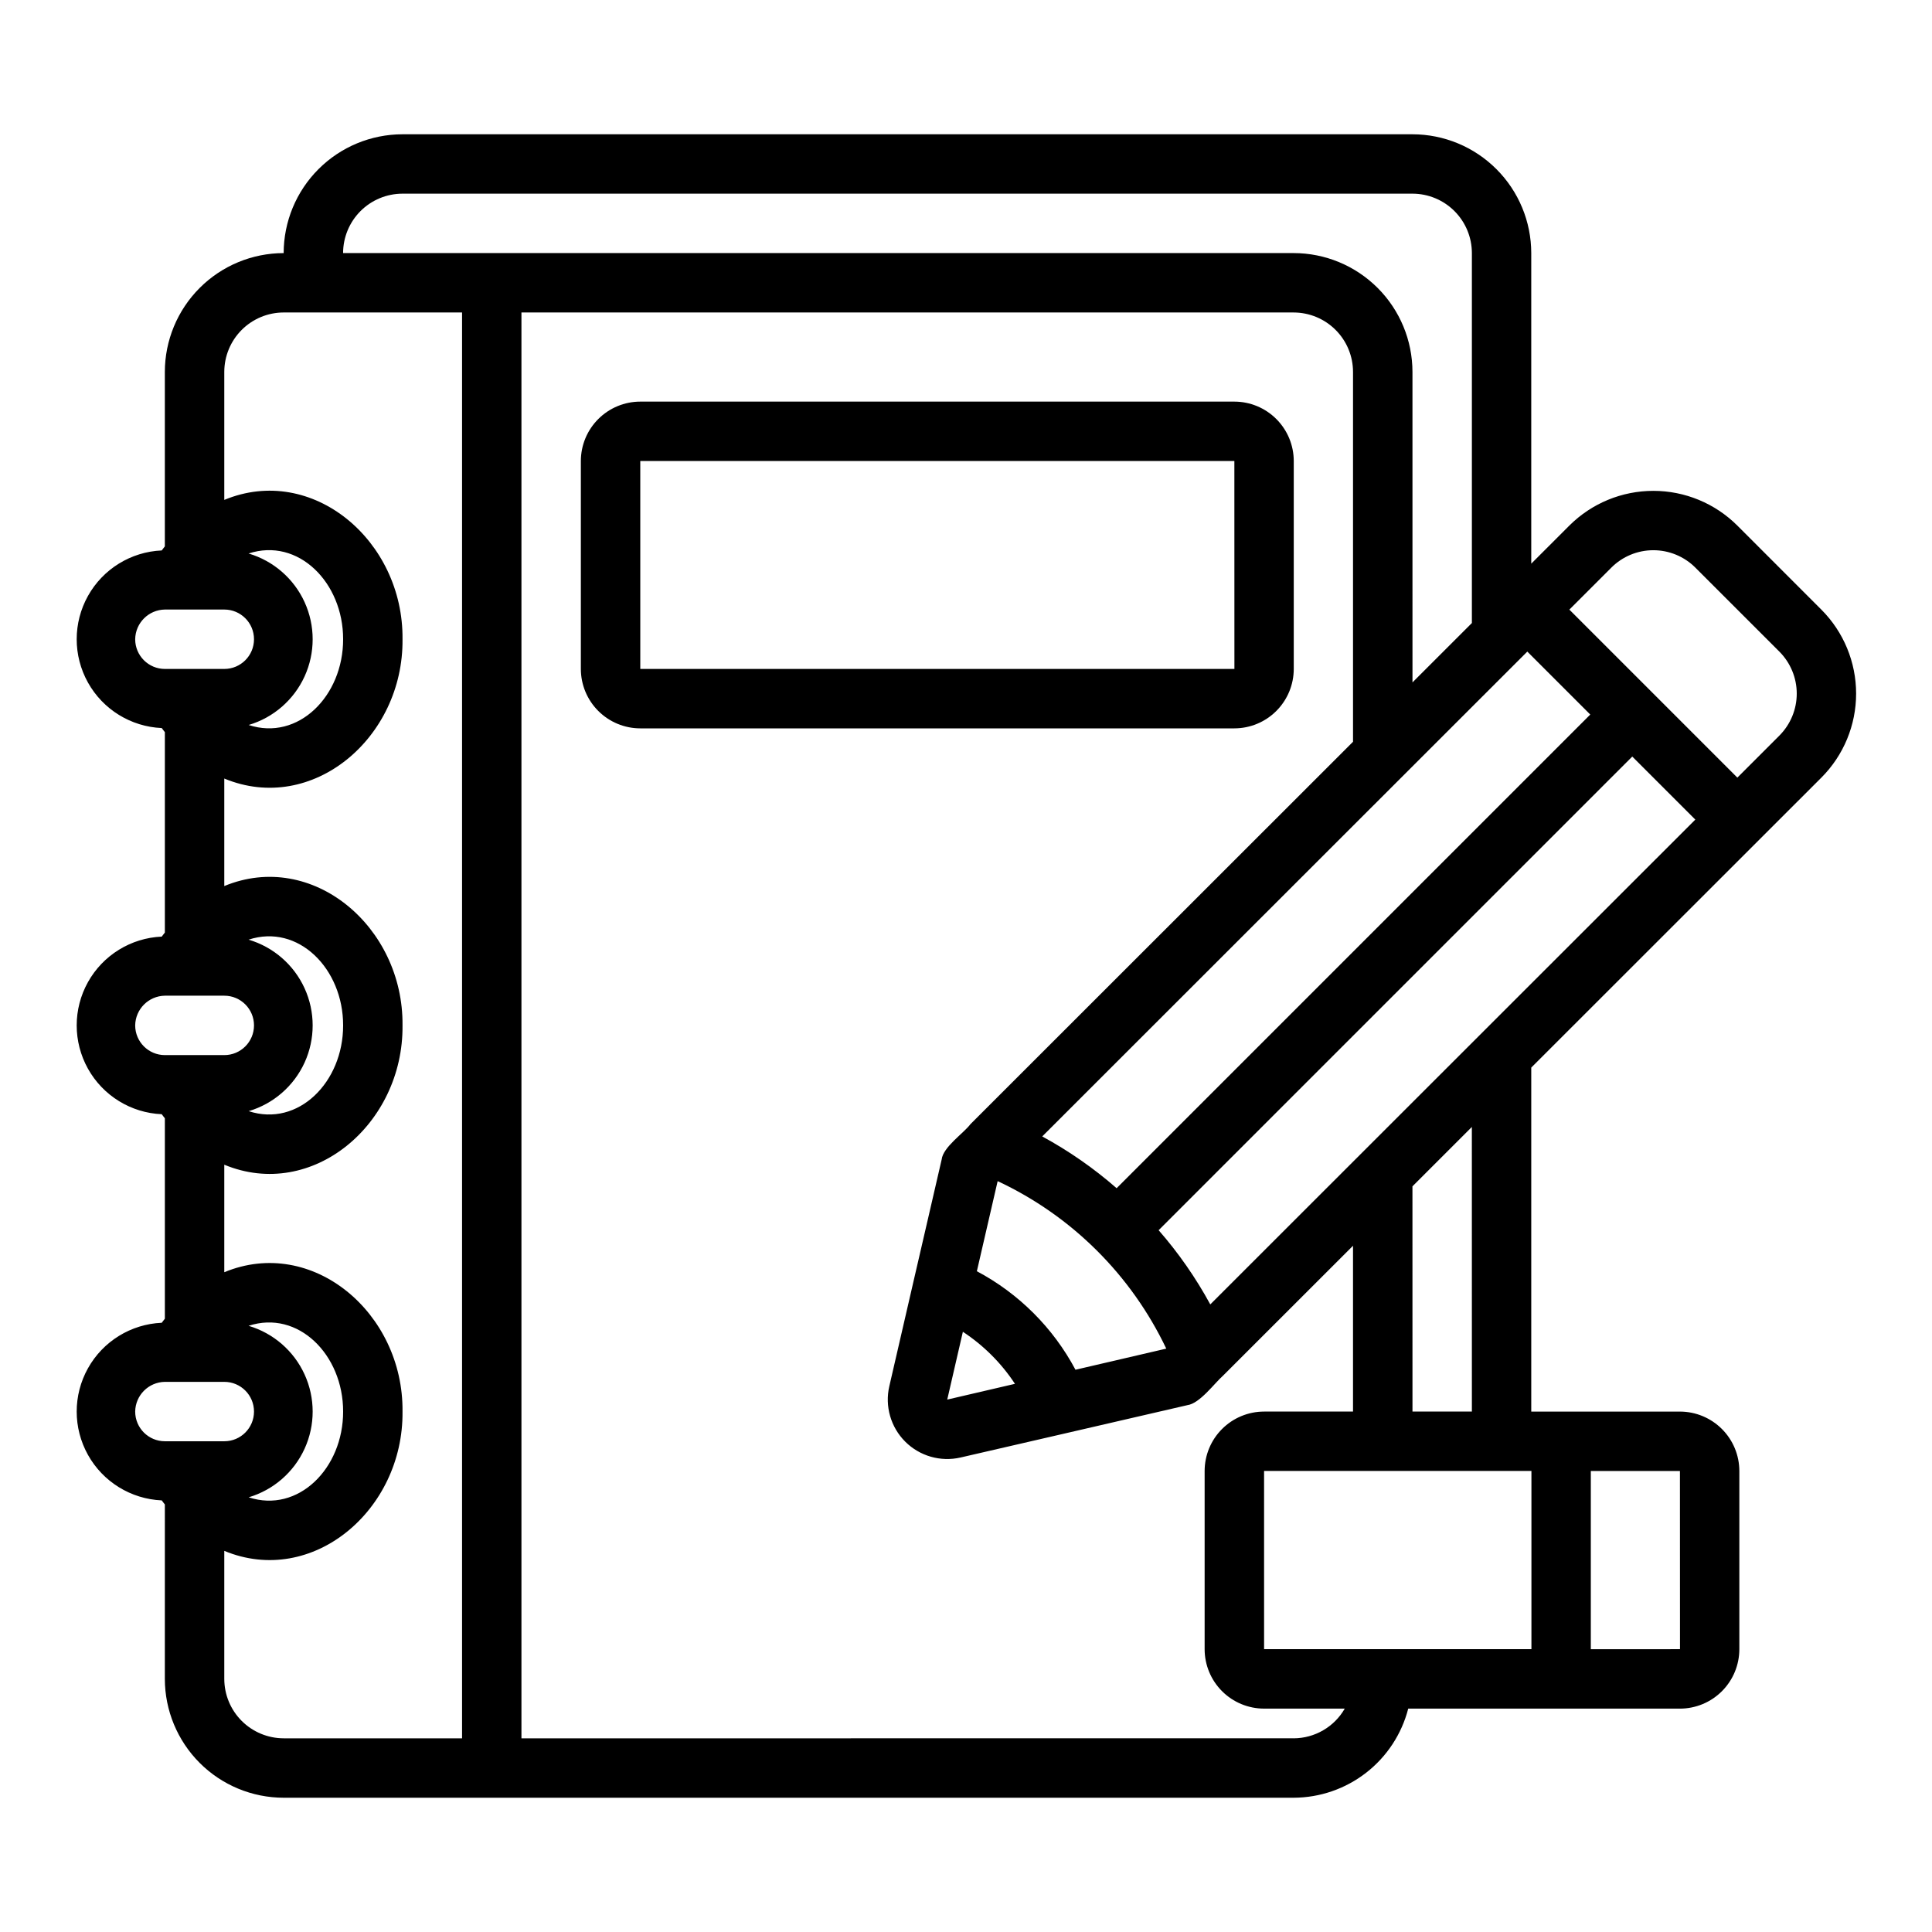
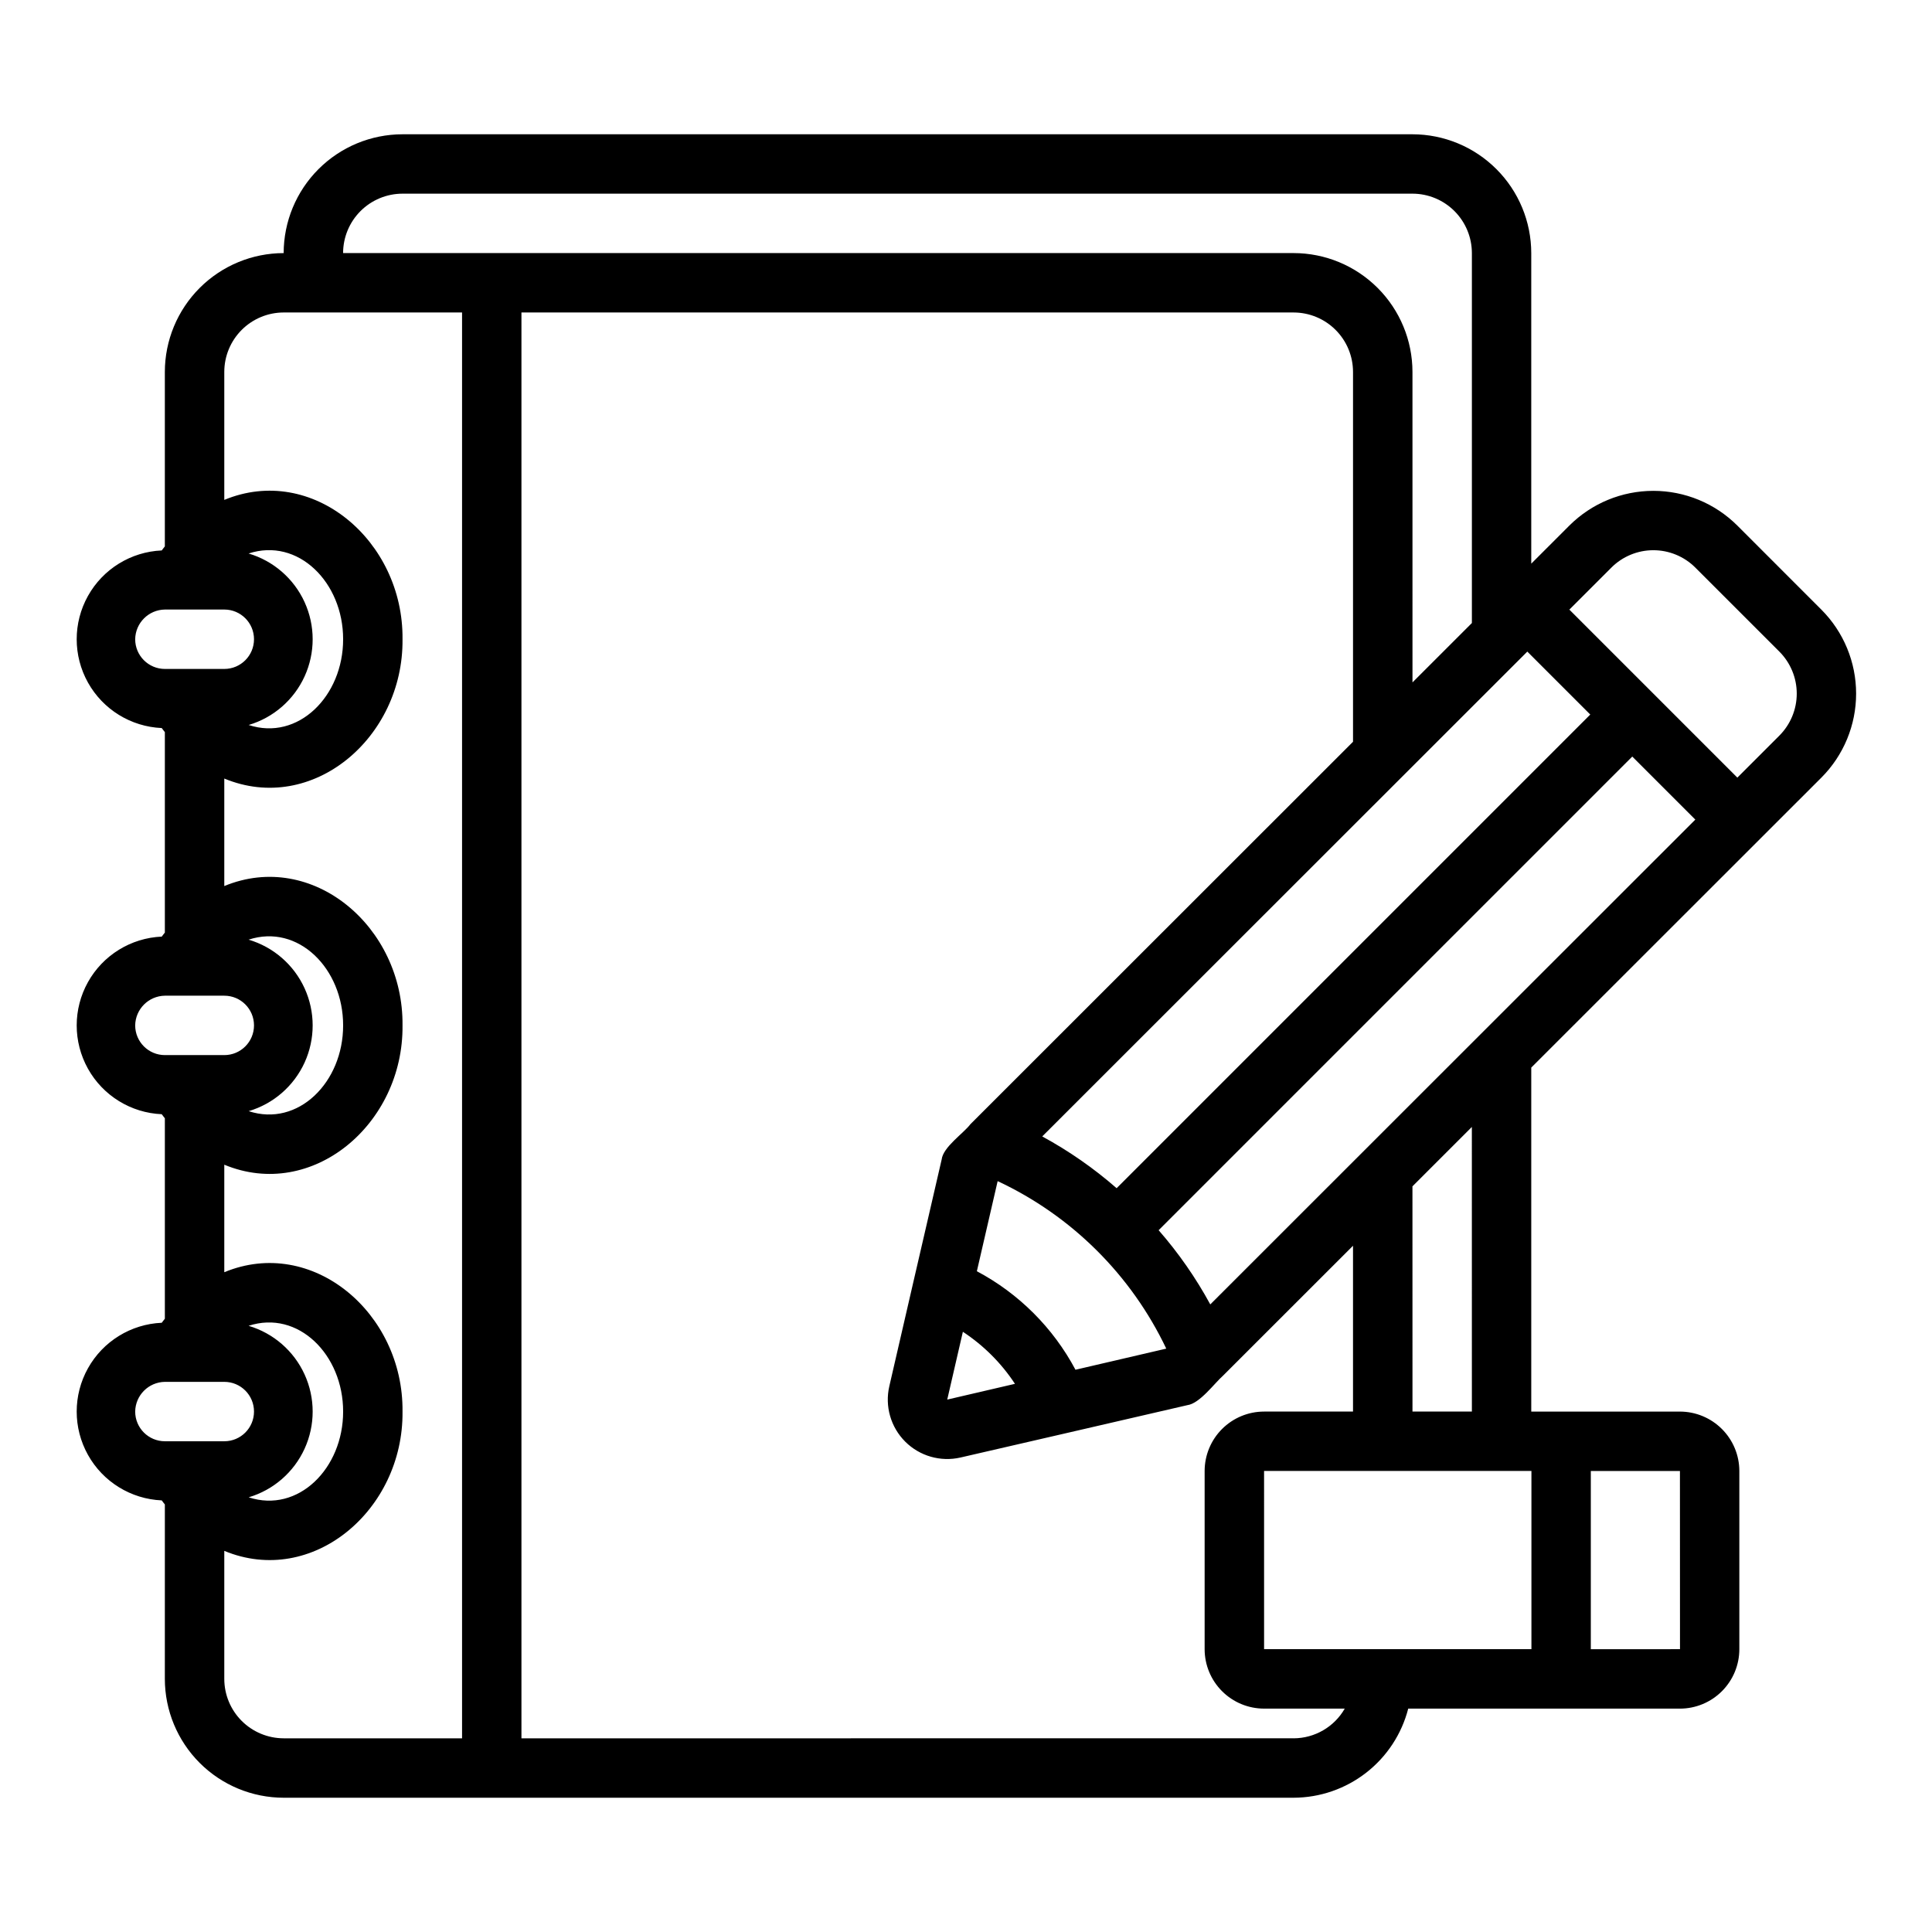
<svg xmlns="http://www.w3.org/2000/svg" fill="#000000" width="800px" height="800px" version="1.1" viewBox="144 144 512 512">
  <g>
-     <path d="m486.86 321.28v-55.102c-0.004-4.176-1.664-8.18-4.617-11.129-2.949-2.953-6.953-4.613-11.125-4.617h-157.44c-4.176 0.004-8.176 1.664-11.129 4.617-2.953 2.949-4.613 6.953-4.617 11.129v55.105-0.004c0.004 4.176 1.664 8.176 4.617 11.129s6.953 4.613 11.129 4.617h157.44c4.172-0.004 8.176-1.664 11.125-4.617 2.953-2.953 4.613-6.953 4.617-11.129zm-173.18-55.105h157.44l0.012 55.105h-157.45z" />
    <path d="m604.41 283.28c-5.906-5.891-13.91-9.199-22.254-9.199s-16.344 3.305-22.254 9.195l-10.102 10.098v-82.301c-0.008-8.348-3.328-16.352-9.234-22.254-5.902-5.906-13.906-9.227-22.254-9.234h-267.65c-8.348 0.008-16.352 3.328-22.254 9.234-5.902 5.902-9.223 13.906-9.234 22.254-8.348 0.008-16.352 3.328-22.254 9.234-5.902 5.902-9.223 13.906-9.234 22.254v46.242c-0.266 0.363-0.566 0.691-0.824 1.07h0.004c-8.168 0.352-15.566 4.914-19.551 12.051s-3.984 15.828 0 22.965c3.981 7.137 11.379 11.695 19.547 12.051 0.262 0.391 0.555 0.707 0.828 1.078v53.121c-0.266 0.363-0.566 0.691-0.824 1.07-8.168 0.355-15.566 4.914-19.551 12.051-3.984 7.137-3.984 15.828 0 22.965 3.981 7.137 11.379 11.699 19.547 12.051 0.262 0.391 0.555 0.707 0.828 1.078v53.121c-0.266 0.363-0.566 0.691-0.824 1.07-8.168 0.355-15.566 4.914-19.551 12.051s-3.984 15.828 0 22.965c3.981 7.137 11.379 11.699 19.547 12.055 0.262 0.391 0.555 0.707 0.828 1.078l-0.004 46.234c0.012 8.348 3.332 16.352 9.234 22.258 5.902 5.902 13.906 9.223 22.254 9.23h267.65c6.965-0.02 13.723-2.352 19.219-6.625 5.496-4.273 9.418-10.246 11.152-16.988h72.004c4.176-0.004 8.176-1.664 11.129-4.617s4.613-6.953 4.617-11.129v-47.23c-0.004-4.176-1.664-8.18-4.617-11.129-2.953-2.953-6.953-4.613-11.129-4.617h-39.398v-91.16l76.887-76.852c5.894-5.906 9.203-13.91 9.203-22.254s-3.309-16.348-9.203-22.254zm-99.453 166.2c-0.074 0.074-40.121 40.102-40.219 40.203-3.828-7.039-8.418-13.633-13.688-19.668l125.52-125.52 16.707 16.707zm-75.945 57.516c-5.914-11.113-15.016-20.203-26.133-26.109l5.508-23.871v-0.004c19.59 9.164 35.387 24.855 44.684 44.387zm-33.984 7.91 4.144-17.973 0.004 0.004c5.488 3.609 10.188 8.305 13.801 13.793zm44.891-56.023v0.004c-6.047-5.285-12.66-9.883-19.715-13.719 24.016-24.004 106.04-105.99 128.55-128.49l16.684 16.684zm-189.25-263.56h267.65c4.176 0.004 8.176 1.664 11.129 4.617s4.613 6.953 4.617 11.129v98.039l-15.742 15.734-0.004-82.285c-0.008-8.348-3.328-16.352-9.23-22.254-5.906-5.906-13.91-9.227-22.258-9.234h-251.91 0.004c0.004-4.176 1.664-8.176 4.613-11.129 2.953-2.953 6.957-4.613 11.129-4.617zm-40.789 95.359c13.117-4.309 25.07 7.652 25.051 22.723 0.023 15.059-11.922 27.031-25.035 22.723 6.578-1.949 11.988-6.656 14.832-12.898 2.844-6.246 2.84-13.414-0.008-19.656-2.848-6.242-8.262-10.945-14.84-12.891zm-30.055 22.723c0.066-4.32 3.551-7.805 7.871-7.871h15.746c4.348 0 7.871 3.523 7.871 7.871s-3.523 7.871-7.871 7.871h-15.746c-4.344-0.004-7.867-3.527-7.871-7.871zm30.055 79.613c13.117-4.309 25.07 7.652 25.051 22.723 0.023 15.059-11.922 27.031-25.035 22.723v0.004c6.578-1.953 11.988-6.66 14.832-12.902 2.844-6.246 2.84-13.414-0.008-19.656-2.848-6.242-8.262-10.945-14.84-12.891zm-30.055 22.723c0.066-4.32 3.551-7.805 7.871-7.871h15.746c4.348 0 7.871 3.523 7.871 7.871 0 4.348-3.523 7.871-7.871 7.871h-15.746c-4.344-0.004-7.867-3.527-7.871-7.871zm30.055 79.613c13.117-4.309 25.07 7.652 25.051 22.723 0.023 15.059-11.922 27.031-25.035 22.723v0.004c6.578-1.953 11.988-6.656 14.832-12.902s2.84-13.414-0.008-19.656c-2.848-6.242-8.262-10.945-14.84-12.891zm-30.055 22.723c0.066-4.32 3.551-7.805 7.871-7.871h15.746c4.348 0 7.871 3.523 7.871 7.871s-3.523 7.871-7.871 7.871h-15.746c-4.344-0.004-7.867-3.523-7.871-7.871zm23.613 70.848v-33.93c23.324 9.676 47.508-10.766 47.234-36.918 0.273-26.156-23.91-46.586-47.234-36.926v-28.492c23.324 9.676 47.508-10.766 47.234-36.918 0.273-26.156-23.91-46.586-47.234-36.926v-28.492c23.324 9.676 47.508-10.766 47.234-36.918 0.273-26.156-23.91-46.586-47.234-36.926v-33.922c0.004-4.176 1.664-8.176 4.613-11.129 2.953-2.953 6.957-4.613 11.129-4.617h47.27v377.86h-47.27c-4.172-0.004-8.176-1.664-11.129-4.617-2.949-2.949-4.609-6.953-4.613-11.129zm283.39 15.742-204.64 0.004v-377.86h204.63c4.176 0.004 8.176 1.664 11.129 4.617 2.953 2.953 4.613 6.953 4.617 11.129v98.02l-101.37 101.32c-1.859 2.469-7.258 6.055-7.644 9.375-0.023 0.023-7.426 32.27-7.461 32.289l-6.414 27.812c-1.219 5.289 0.371 10.832 4.211 14.672 3.836 3.836 9.383 5.426 14.672 4.207l27.809-6.41c0.031-0.008 32.25-7.461 32.289-7.461 3.305-0.43 7.195-5.832 9.492-7.848l34.414-34.398v43.945h-23.578c-4.176 0.004-8.176 1.664-11.129 4.617-2.953 2.949-4.613 6.953-4.617 11.129v47.23c0.004 4.176 1.664 8.176 4.617 11.129s6.953 4.613 11.129 4.617h21.387c-2.789 4.852-7.953 7.852-13.555 7.871zm63.016-70.848v47.23h-70.848l-0.004-47.227zm39.371 47.23-23.633 0.004v-47.23h23.617zm-55.152-62.977h-15.742l-0.008-59.68 15.742-15.738zm81.5-179.14-11.148 11.145-44.52-44.523 11.148-11.145-0.008 0.004c2.949-2.945 6.949-4.602 11.121-4.602s8.172 1.656 11.121 4.602l22.281 22.277c2.941 2.953 4.598 6.953 4.598 11.125 0 4.168-1.656 8.168-4.598 11.121z" />
  </g>
</svg>